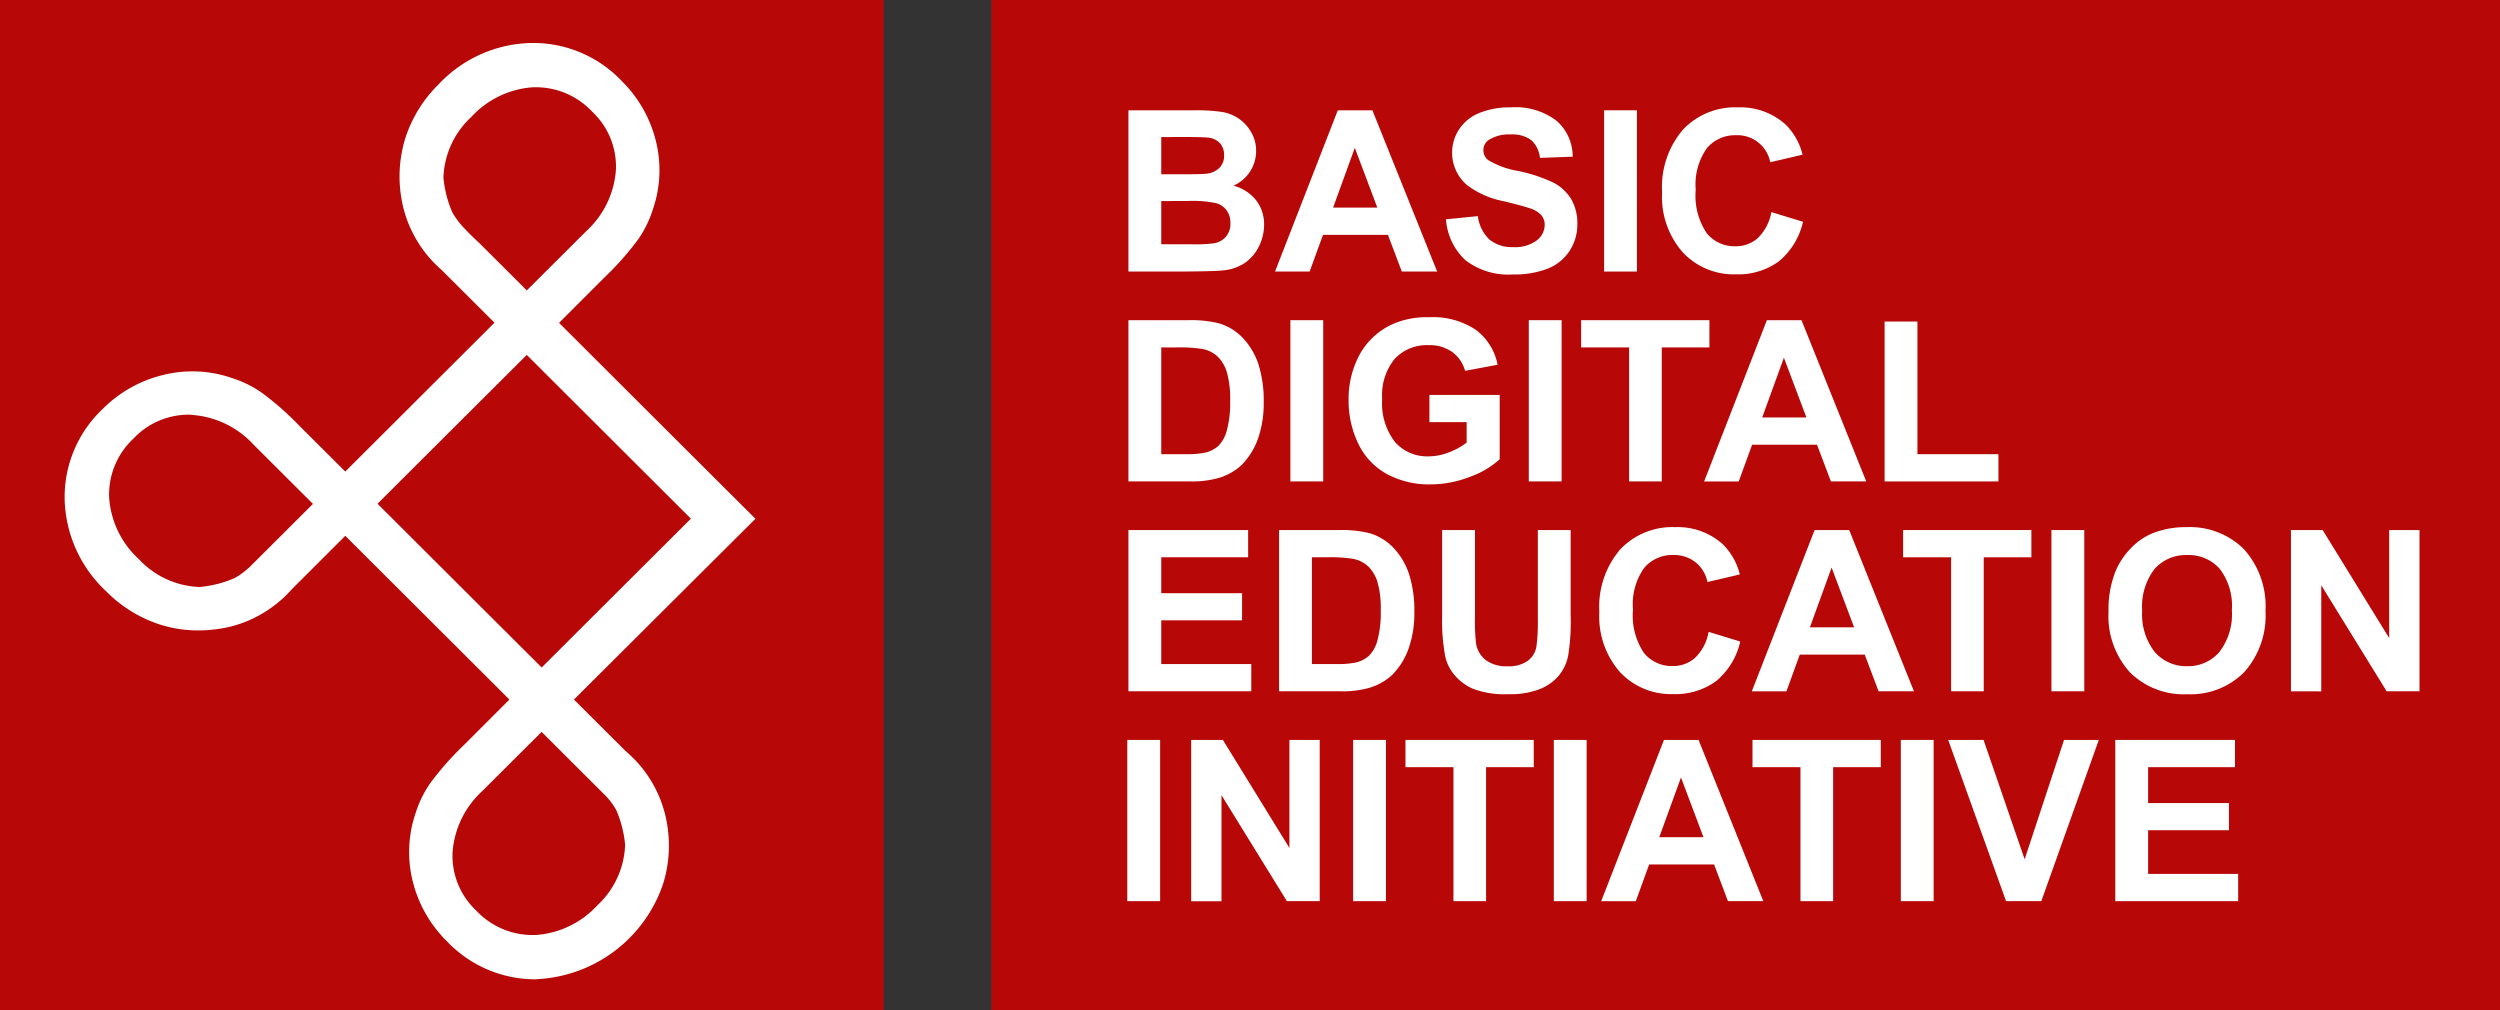
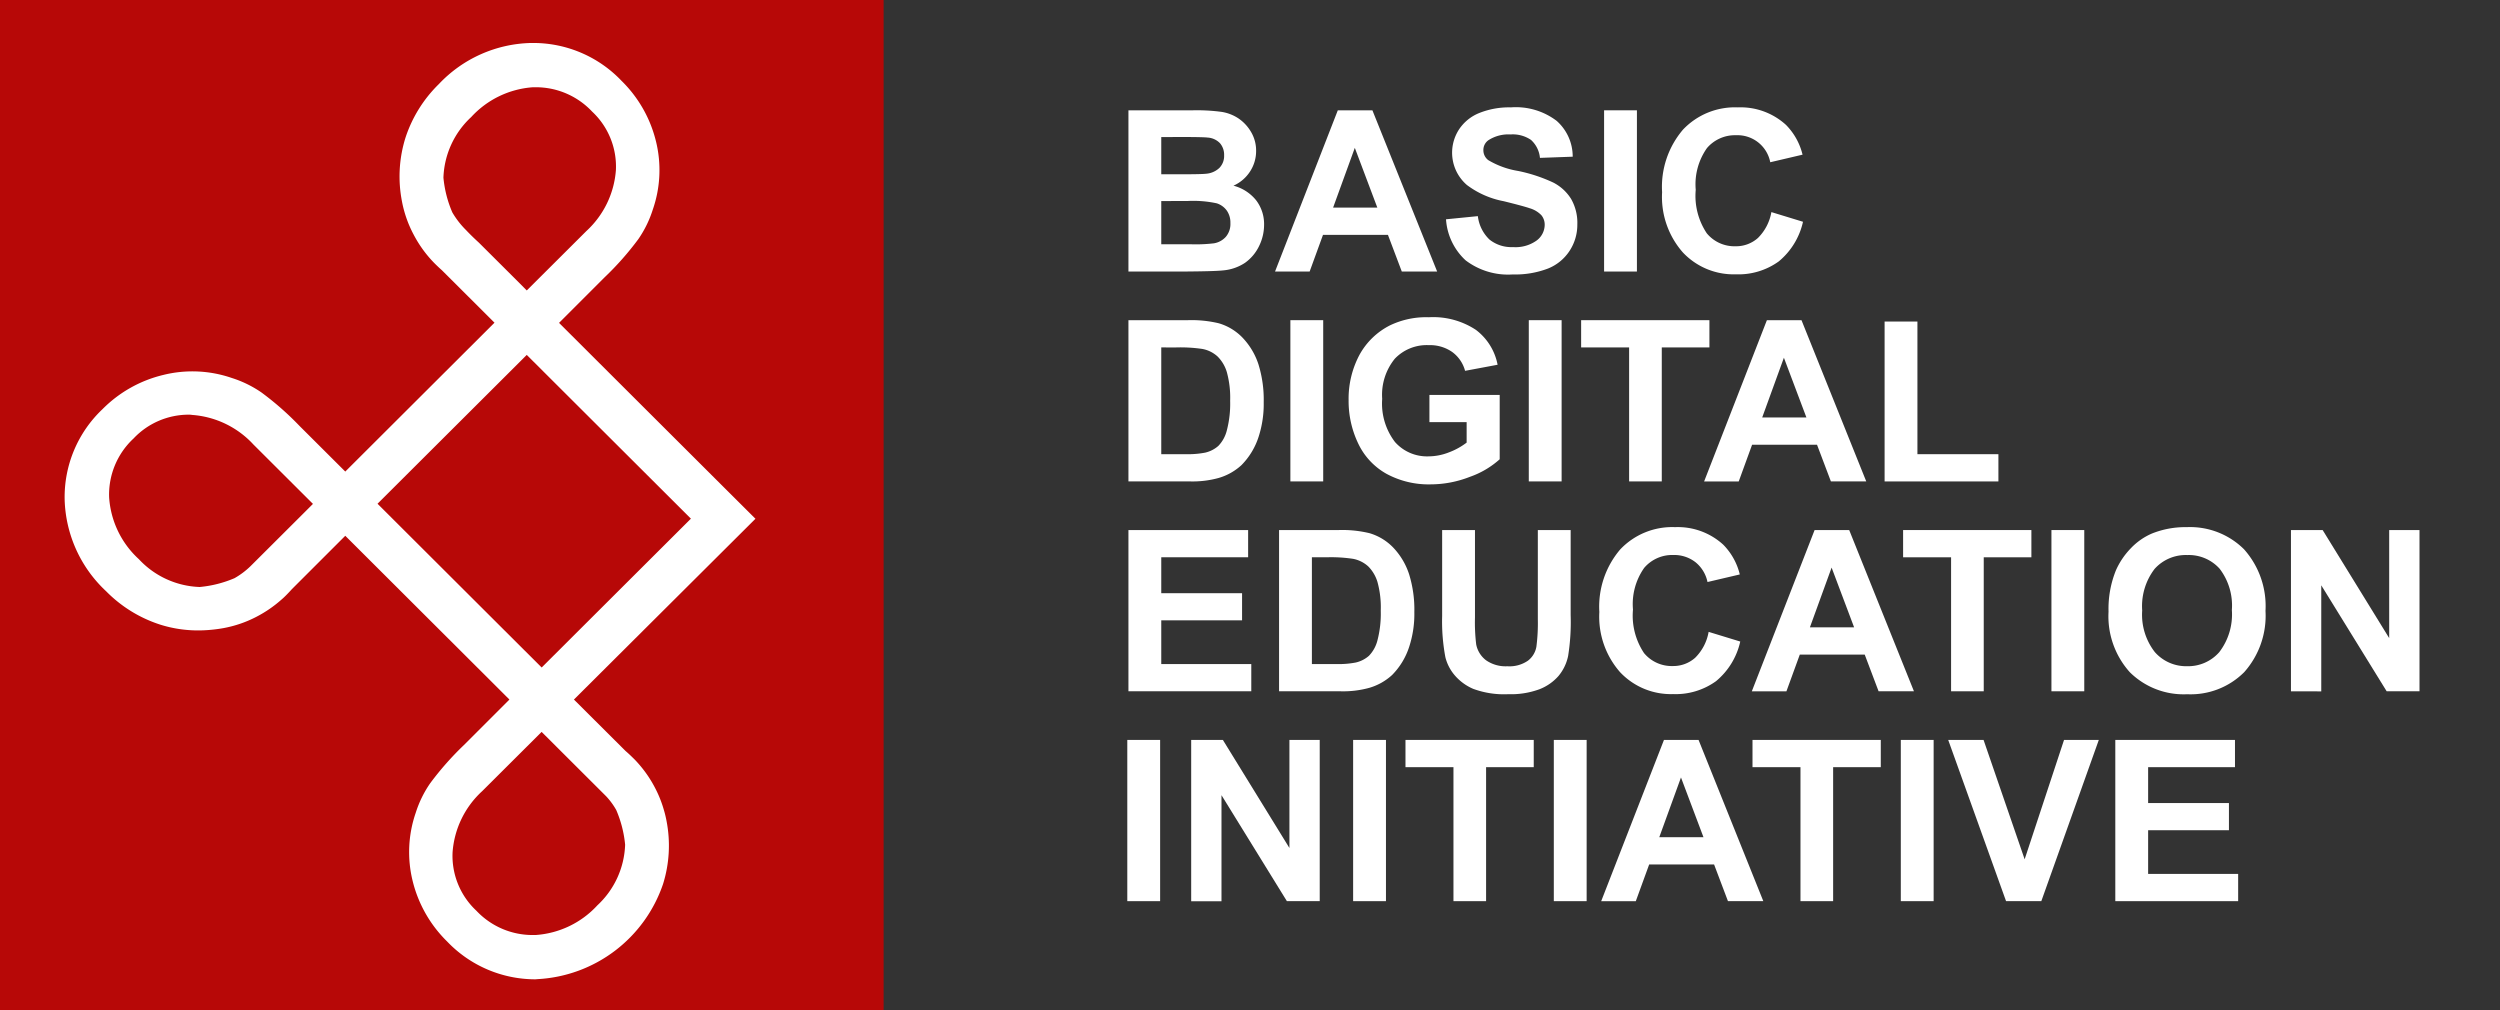
<svg xmlns="http://www.w3.org/2000/svg" id="Group_2" data-name="Group 2" width="99" height="40" viewBox="0 0 99 40">
  <rect x="0" y="0" width="99" height="40" fill="#333333" stroke="none" />
  <rect id="Rectangle" width="34.991" height="40" fill="#b70807" />
-   <rect id="Rectangle_Copy" data-name="Rectangle Copy" width="59.741" height="40" transform="translate(39.259)" fill="#b70807" />
  <g id="Group" transform="translate(2.56 1.702)">
    <path id="Fill_3" data-name="Fill 3" d="M18.644,37.079a4.829,4.829,0,0,1-3.5-1.5,5.038,5.038,0,0,1-1.361-2.386,4.774,4.774,0,0,1,.12-2.709,4.36,4.36,0,0,1,.573-1.17A11.959,11.959,0,0,1,15.813,27.8L17.613,26l-6.5-6.485L9,21.627c-.074.083-.15.162-.224.237s-.129.126-.205.191a4.809,4.809,0,0,1-.952.655,4.642,4.642,0,0,1-1.339.463c-.165.03-.341.053-.537.07-.154.013-.308.02-.459.02a4.975,4.975,0,0,1-1.5-.23,5.268,5.268,0,0,1-2.139-1.319A5.155,5.155,0,0,1,0,18.076,4.794,4.794,0,0,1,1.5,14.5,5.043,5.043,0,0,1,3.9,13.147a4.786,4.786,0,0,1,2.717.118,4.426,4.426,0,0,1,1.173.572,11.768,11.768,0,0,1,1.518,1.335l1.805,1.8,5.909-5.895L14.94,9c-.1-.088-.188-.172-.273-.256a4.744,4.744,0,0,1-.847-1.156,4.615,4.615,0,0,1-.466-1.335,5.132,5.132,0,0,1,.14-2.493,5.253,5.253,0,0,1,1.325-2.133A5.175,5.175,0,0,1,18.466,0h.088a4.822,4.822,0,0,1,3.5,1.5,5.023,5.023,0,0,1,1.36,2.385A4.765,4.765,0,0,1,23.29,6.6a4.368,4.368,0,0,1-.573,1.169,11.724,11.724,0,0,1-1.339,1.515l-1.8,1.8,6.5,6.484,1.278,1.273L20.168,26l2.045,2.038c.118.1.22.2.311.289s.173.18.253.274a4.762,4.762,0,0,1,.594.88,4.639,4.639,0,0,1,.352.869,4.212,4.212,0,0,1,.113.465,5.1,5.1,0,0,1-.14,2.493,5.563,5.563,0,0,1-4.971,3.764Zm.247-9.8h0l-2.356,2.348a3.637,3.637,0,0,0-1.173,2.422,2.971,2.971,0,0,0,.942,2.313,3.053,3.053,0,0,0,2.208.963l.133,0a3.656,3.656,0,0,0,2.45-1.175,3.431,3.431,0,0,0,1.1-2.4,4.549,4.549,0,0,0-.352-1.375,2.8,2.8,0,0,0-.4-.545l-2.553-2.547ZM18.3,12.352h0l-5.91,5.894,6.5,6.485,5.91-5.894-6.5-6.484ZM4.9,14.719a3,3,0,0,0-2.17.942A3.031,3.031,0,0,0,1.762,18a3.636,3.636,0,0,0,1.179,2.443,3.443,3.443,0,0,0,2.407,1.1,4.543,4.543,0,0,0,1.38-.35,3.117,3.117,0,0,0,.63-.472l2.057-2.051.418-.418-2.36-2.354a3.656,3.656,0,0,0-2.428-1.169C5,14.72,4.956,14.719,4.9,14.719ZM18.679,1.753l-.133,0A3.662,3.662,0,0,0,16.1,2.933a3.427,3.427,0,0,0-1.1,2.4,4.506,4.506,0,0,0,.352,1.376,3.389,3.389,0,0,0,.543.7c.144.153.312.318.511.5l1.476,1.471L18.3,9.8l2.361-2.353A3.636,3.636,0,0,0,21.83,5.03a2.979,2.979,0,0,0-.942-2.313A3.055,3.055,0,0,0,18.679,1.753Z" transform="translate(0)" fill="#fff" />
    <path id="Fill_4" data-name="Fill 4" d="M2.181,6.385H0V0H2.56A7.339,7.339,0,0,1,3.694.063a1.673,1.673,0,0,1,.67.263,1.657,1.657,0,0,1,.492.532,1.443,1.443,0,0,1,.2.746,1.482,1.482,0,0,1-.241.821,1.517,1.517,0,0,1-.656.56,1.7,1.7,0,0,1,.9.581,1.553,1.553,0,0,1,.313.965,1.922,1.922,0,0,1-.2.849,1.734,1.734,0,0,1-.556.66,1.854,1.854,0,0,1-.868.3C3.522,6.365,3,6.379,2.181,6.385ZM1.3,3.594V5.306H2.5a6.026,6.026,0,0,0,.887-.039.812.812,0,0,0,.469-.256.783.783,0,0,0,.182-.545.825.825,0,0,0-.139-.489.786.786,0,0,0-.4-.293,4.4,4.4,0,0,0-1.148-.093Zm0-2.533V2.533h.846c.512,0,.818-.007.938-.022A.856.856,0,0,0,3.6,2.283a.677.677,0,0,0,.189-.5.7.7,0,0,0-.164-.48.739.739,0,0,0-.486-.223c-.125-.015-.485-.023-1.1-.023Z" transform="translate(42.126 2.666)" fill="#fff" />
    <path id="Fill_5" data-name="Fill 5" d="M1.37,6.386H0L2.486,0h1.37L6.42,6.384h-1.4L4.471,4.932H1.9L1.371,6.385Zm1.79-4.9h0L2.3,3.853H4.051L3.161,1.49Z" transform="translate(47.931 2.666)" fill="#fff" />
    <path id="Fill_6" data-name="Fill 6" d="M0,4.432l1.261-.125a1.53,1.53,0,0,0,.459.926,1.389,1.389,0,0,0,.935.3,1.432,1.432,0,0,0,.937-.263.783.783,0,0,0,.316-.615.587.587,0,0,0-.133-.386,1.048,1.048,0,0,0-.463-.275c-.151-.053-.493-.146-1.03-.279A3.494,3.494,0,0,1,.829,3.075,1.688,1.688,0,0,1,.517.871a1.731,1.731,0,0,1,.8-.648A3.176,3.176,0,0,1,2.571,0,2.669,2.669,0,0,1,4.379.532a1.884,1.884,0,0,1,.638,1.421L3.72,2a1.1,1.1,0,0,0-.354-.711,1.283,1.283,0,0,0-.812-.217A1.454,1.454,0,0,0,1.68,1.3a.471.471,0,0,0-.2.4.488.488,0,0,0,.192.388,3.353,3.353,0,0,0,1.185.43,6.2,6.2,0,0,1,1.39.459,1.793,1.793,0,0,1,.707.649A1.9,1.9,0,0,1,5.2,4.643,1.876,1.876,0,0,1,4.9,5.671a1.828,1.828,0,0,1-.864.712,3.622,3.622,0,0,1-1.394.233A2.777,2.777,0,0,1,.777,6.058,2.424,2.424,0,0,1,0,4.432" transform="translate(54.702 2.55)" fill="#fff" />
    <path id="Fill_7" data-name="Fill 7" d="M0,6.385H1.3V0H0Z" transform="translate(60.962 2.666)" fill="#fff" />
    <path id="Fill_8" data-name="Fill 8" d="M4.328,4.147,5.58,4.53A2.836,2.836,0,0,1,4.62,6.1a2.729,2.729,0,0,1-1.7.511,2.761,2.761,0,0,1-2.1-.869A3.323,3.323,0,0,1,0,3.36,3.491,3.491,0,0,1,.826.883,2.833,2.833,0,0,1,3,0,2.667,2.667,0,0,1,4.906.694a2.517,2.517,0,0,1,.656,1.179l-1.279.3a1.321,1.321,0,0,0-1.35-1.07,1.458,1.458,0,0,0-1.157.51,2.484,2.484,0,0,0-.444,1.65,2.67,2.67,0,0,0,.437,1.723A1.421,1.421,0,0,0,2.906,5.5a1.3,1.3,0,0,0,.888-.327,1.9,1.9,0,0,0,.534-1.028" transform="translate(63.259 2.55)" fill="#fff" />
    <path id="Fill_9" data-name="Fill 9" d="M2.428,6.385H0V0H2.358A4.637,4.637,0,0,1,3.574.122a2.132,2.132,0,0,1,.963.59,2.78,2.78,0,0,1,.611,1.034,4.742,4.742,0,0,1,.209,1.508,4.211,4.211,0,0,1-.2,1.358A2.822,2.822,0,0,1,4.476,5.74a2.266,2.266,0,0,1-.906.509A3.885,3.885,0,0,1,2.428,6.385ZM1.3,1.079V5.306h.961a3.577,3.577,0,0,0,.779-.061,1.188,1.188,0,0,0,.52-.266,1.349,1.349,0,0,0,.337-.616,4.164,4.164,0,0,0,.131-1.169,3.82,3.82,0,0,0-.131-1.136,1.462,1.462,0,0,0-.365-.618,1.226,1.226,0,0,0-.6-.3,5.962,5.962,0,0,0-1.058-.06Z" transform="translate(42.126 10.977)" fill="#fff" />
    <path id="Fill_10" data-name="Fill 10" d="M0,6.385H1.3V0H0Z" transform="translate(48.539 10.977)" fill="#fff" />
    <path id="Fill_11" data-name="Fill 11" d="M3.2,4.156V3.077H5.983V5.624a3.489,3.489,0,0,1-1.176.694,4.281,4.281,0,0,1-1.561.3A3.5,3.5,0,0,1,1.5,6.2,2.691,2.691,0,0,1,.376,4.991,3.889,3.889,0,0,1,0,3.286,3.7,3.7,0,0,1,.419,1.51,2.832,2.832,0,0,1,1.645.318,3.308,3.308,0,0,1,3.178,0,3.065,3.065,0,0,1,5.041.5,2.263,2.263,0,0,1,5.9,1.881l-1.288.241a1.355,1.355,0,0,0-.508-.745,1.531,1.531,0,0,0-.93-.272,1.744,1.744,0,0,0-1.344.537,2.263,2.263,0,0,0-.5,1.591,2.5,2.5,0,0,0,.506,1.707,1.692,1.692,0,0,0,1.326.569,2.23,2.23,0,0,0,.812-.159,2.743,2.743,0,0,0,.7-.386v-.81H3.2" transform="translate(50.845 10.861)" fill="#fff" />
    <path id="Fill_12" data-name="Fill 12" d="M0,6.385H1.3V0H0Z" transform="translate(57.98 10.977)" fill="#fff" />
    <path id="Fill_13" data-name="Fill 13" d="M1.9,6.385V1.079H0V0H5.08V1.079H3.193V6.385H1.9" transform="translate(60.053 10.977)" fill="#fff" />
    <path id="Fill_14" data-name="Fill 14" d="M1.37,6.386H0L2.486,0h1.37L6.42,6.384h-1.4L4.471,4.932H1.9L1.371,6.385Zm1.79-4.9h0L2.3,3.853H4.051L3.161,1.49Z" transform="translate(64.923 10.977)" fill="#fff" />
    <path id="Fill_15" data-name="Fill 15" d="M0,6.332V0H1.3V5.253H4.507V6.332H0" transform="translate(72.07 11.031)" fill="#fff" />
    <path id="Fill_16" data-name="Fill 16" d="M0,6.385V0H4.74V1.079H1.3V2.5H4.5V3.576H1.3v1.73H4.865V6.385H0" transform="translate(42.126 19.288)" fill="#fff" />
    <path id="Fill_17" data-name="Fill 17" d="M2.428,6.385H0V0H2.358A4.594,4.594,0,0,1,3.574.122a2.129,2.129,0,0,1,.963.589,2.78,2.78,0,0,1,.611,1.034,4.742,4.742,0,0,1,.209,1.508,4.187,4.187,0,0,1-.2,1.358A2.81,2.81,0,0,1,4.476,5.74a2.266,2.266,0,0,1-.906.509A3.885,3.885,0,0,1,2.428,6.385ZM1.3,1.079V5.306h.961a3.531,3.531,0,0,0,.779-.061,1.188,1.188,0,0,0,.52-.266,1.356,1.356,0,0,0,.337-.615,4.177,4.177,0,0,0,.13-1.17,3.782,3.782,0,0,0-.13-1.136,1.485,1.485,0,0,0-.365-.618,1.238,1.238,0,0,0-.6-.3,5.854,5.854,0,0,0-1.058-.061Z" transform="translate(48.091 19.288)" fill="#fff" />
    <path id="Fill_18" data-name="Fill 18" d="M0,0H1.3V3.46a7.294,7.294,0,0,0,.048,1.067,1.036,1.036,0,0,0,.391.63,1.356,1.356,0,0,0,.846.237A1.282,1.282,0,0,0,3.4,5.171a.885.885,0,0,0,.332-.551,7.223,7.223,0,0,0,.057-1.085V0h1.3V3.358a8.561,8.561,0,0,1-.1,1.626,1.8,1.8,0,0,1-.386.8,1.925,1.925,0,0,1-.75.52A3.26,3.26,0,0,1,2.62,6.5,3.526,3.526,0,0,1,1.234,6.29a1.991,1.991,0,0,1-.746-.55,1.751,1.751,0,0,1-.361-.709A7.687,7.687,0,0,1,0,3.409V0" transform="translate(54.549 19.288)" fill="#fff" />
    <path id="Fill_19" data-name="Fill 19" d="M4.328,4.147,5.58,4.53A2.836,2.836,0,0,1,4.62,6.1a2.728,2.728,0,0,1-1.7.511,2.763,2.763,0,0,1-2.1-.869A3.324,3.324,0,0,1,0,3.36,3.491,3.491,0,0,1,.826.883,2.833,2.833,0,0,1,3,0,2.666,2.666,0,0,1,4.906.694a2.519,2.519,0,0,1,.656,1.179l-1.279.3a1.359,1.359,0,0,0-.474-.783,1.367,1.367,0,0,0-.876-.287,1.458,1.458,0,0,0-1.157.51,2.485,2.485,0,0,0-.444,1.65,2.67,2.67,0,0,0,.437,1.723A1.422,1.422,0,0,0,2.906,5.5a1.3,1.3,0,0,0,.888-.327,1.9,1.9,0,0,0,.534-1.028" transform="translate(60.774 19.173)" fill="#fff" />
    <path id="Fill_20" data-name="Fill 20" d="M1.37,6.386H0L2.486,0h1.37L6.42,6.384h-1.4L4.471,4.932H1.9L1.371,6.385Zm1.79-4.9h0L2.3,3.853H4.051L3.161,1.49Z" transform="translate(66.812 19.288)" fill="#fff" />
    <path id="Fill_21" data-name="Fill 21" d="M1.9,6.385V1.079H0V0H5.08V1.079H3.193V6.385H1.9" transform="translate(72.803 19.288)" fill="#fff" />
    <path id="Fill_22" data-name="Fill 22" d="M0,6.385H1.3V0H0Z" transform="translate(78.677 19.288)" fill="#fff" />
    <path id="Fill_23" data-name="Fill 23" d="M3.117,6.617A3.026,3.026,0,0,1,.844,5.746,3.313,3.313,0,0,1,0,3.347,4.068,4.068,0,0,1,.294,1.706,2.993,2.993,0,0,1,.89.829,2.53,2.53,0,0,1,1.717.253,3.55,3.55,0,0,1,3.1,0,3.031,3.031,0,0,1,5.366.877a3.381,3.381,0,0,1,.85,2.441,3.361,3.361,0,0,1-.843,2.424A3,3,0,0,1,3.117,6.617Zm0-5.512a1.654,1.654,0,0,0-1.291.547A2.424,2.424,0,0,0,1.333,3.3a2.408,2.408,0,0,0,.5,1.647,1.652,1.652,0,0,0,1.278.56,1.639,1.639,0,0,0,1.273-.556,2.454,2.454,0,0,0,.5-1.669A2.4,2.4,0,0,0,4.4,1.647,1.64,1.64,0,0,0,3.114,1.105Z" transform="translate(80.938 19.173)" fill="#fff" />
    <path id="Fill_24" data-name="Fill 24" d="M0,6.385V0H1.255L3.89,4.279V0h1.2V6.385h-1.3L1.2,2.188v4.2H0" transform="translate(88.162 19.288)" fill="#fff" />
    <path id="Fill_25" data-name="Fill 25" d="M0,6.385H1.3V0H0Z" transform="translate(42.081 27.599)" fill="#fff" />
    <path id="Fill_26" data-name="Fill 26" d="M0,6.385V0H1.255L3.89,4.279V0h1.2V6.385h-1.3L1.2,2.188v4.2H0" transform="translate(44.611 27.599)" fill="#fff" />
    <path id="Fill_27" data-name="Fill 27" d="M0,6.385H1.3V0H0Z" transform="translate(51.024 27.599)" fill="#fff" />
    <path id="Fill_28" data-name="Fill 28" d="M1.9,6.385V1.079H0V0H5.079V1.079H3.192V6.385H1.9" transform="translate(53.097 27.599)" fill="#fff" />
    <path id="Fill_29" data-name="Fill 29" d="M0,6.385H1.3V0H0Z" transform="translate(58.971 27.599)" fill="#fff" />
    <path id="Fill_30" data-name="Fill 30" d="M1.37,6.386H0L2.486,0h1.37L6.42,6.384h-1.4L4.471,4.932H1.9L1.371,6.385Zm1.79-4.9h0L2.3,3.853H4.051L3.161,1.49Z" transform="translate(60.847 27.599)" fill="#fff" />
    <path id="Fill_31" data-name="Fill 31" d="M1.9,6.385V1.079H0V0H5.08V1.079H3.193V6.385H1.9" transform="translate(66.839 27.599)" fill="#fff" />
    <path id="Fill_32" data-name="Fill 32" d="M0,6.385H1.3V0H0Z" transform="translate(72.712 27.599)" fill="#fff" />
    <path id="Fill_33" data-name="Fill 33" d="M2.291,6.385,0,0H1.4L3.027,4.727,4.587,0H5.964L3.687,6.385h-1.4" transform="translate(74.589 27.599)" fill="#fff" />
    <path id="Fill_34" data-name="Fill 34" d="M0,6.385V0H4.739V1.079H1.3V2.5H4.5V3.576H1.3v1.73H4.865V6.385H0" transform="translate(81.206 27.599)" fill="#fff" />
  </g>
</svg>